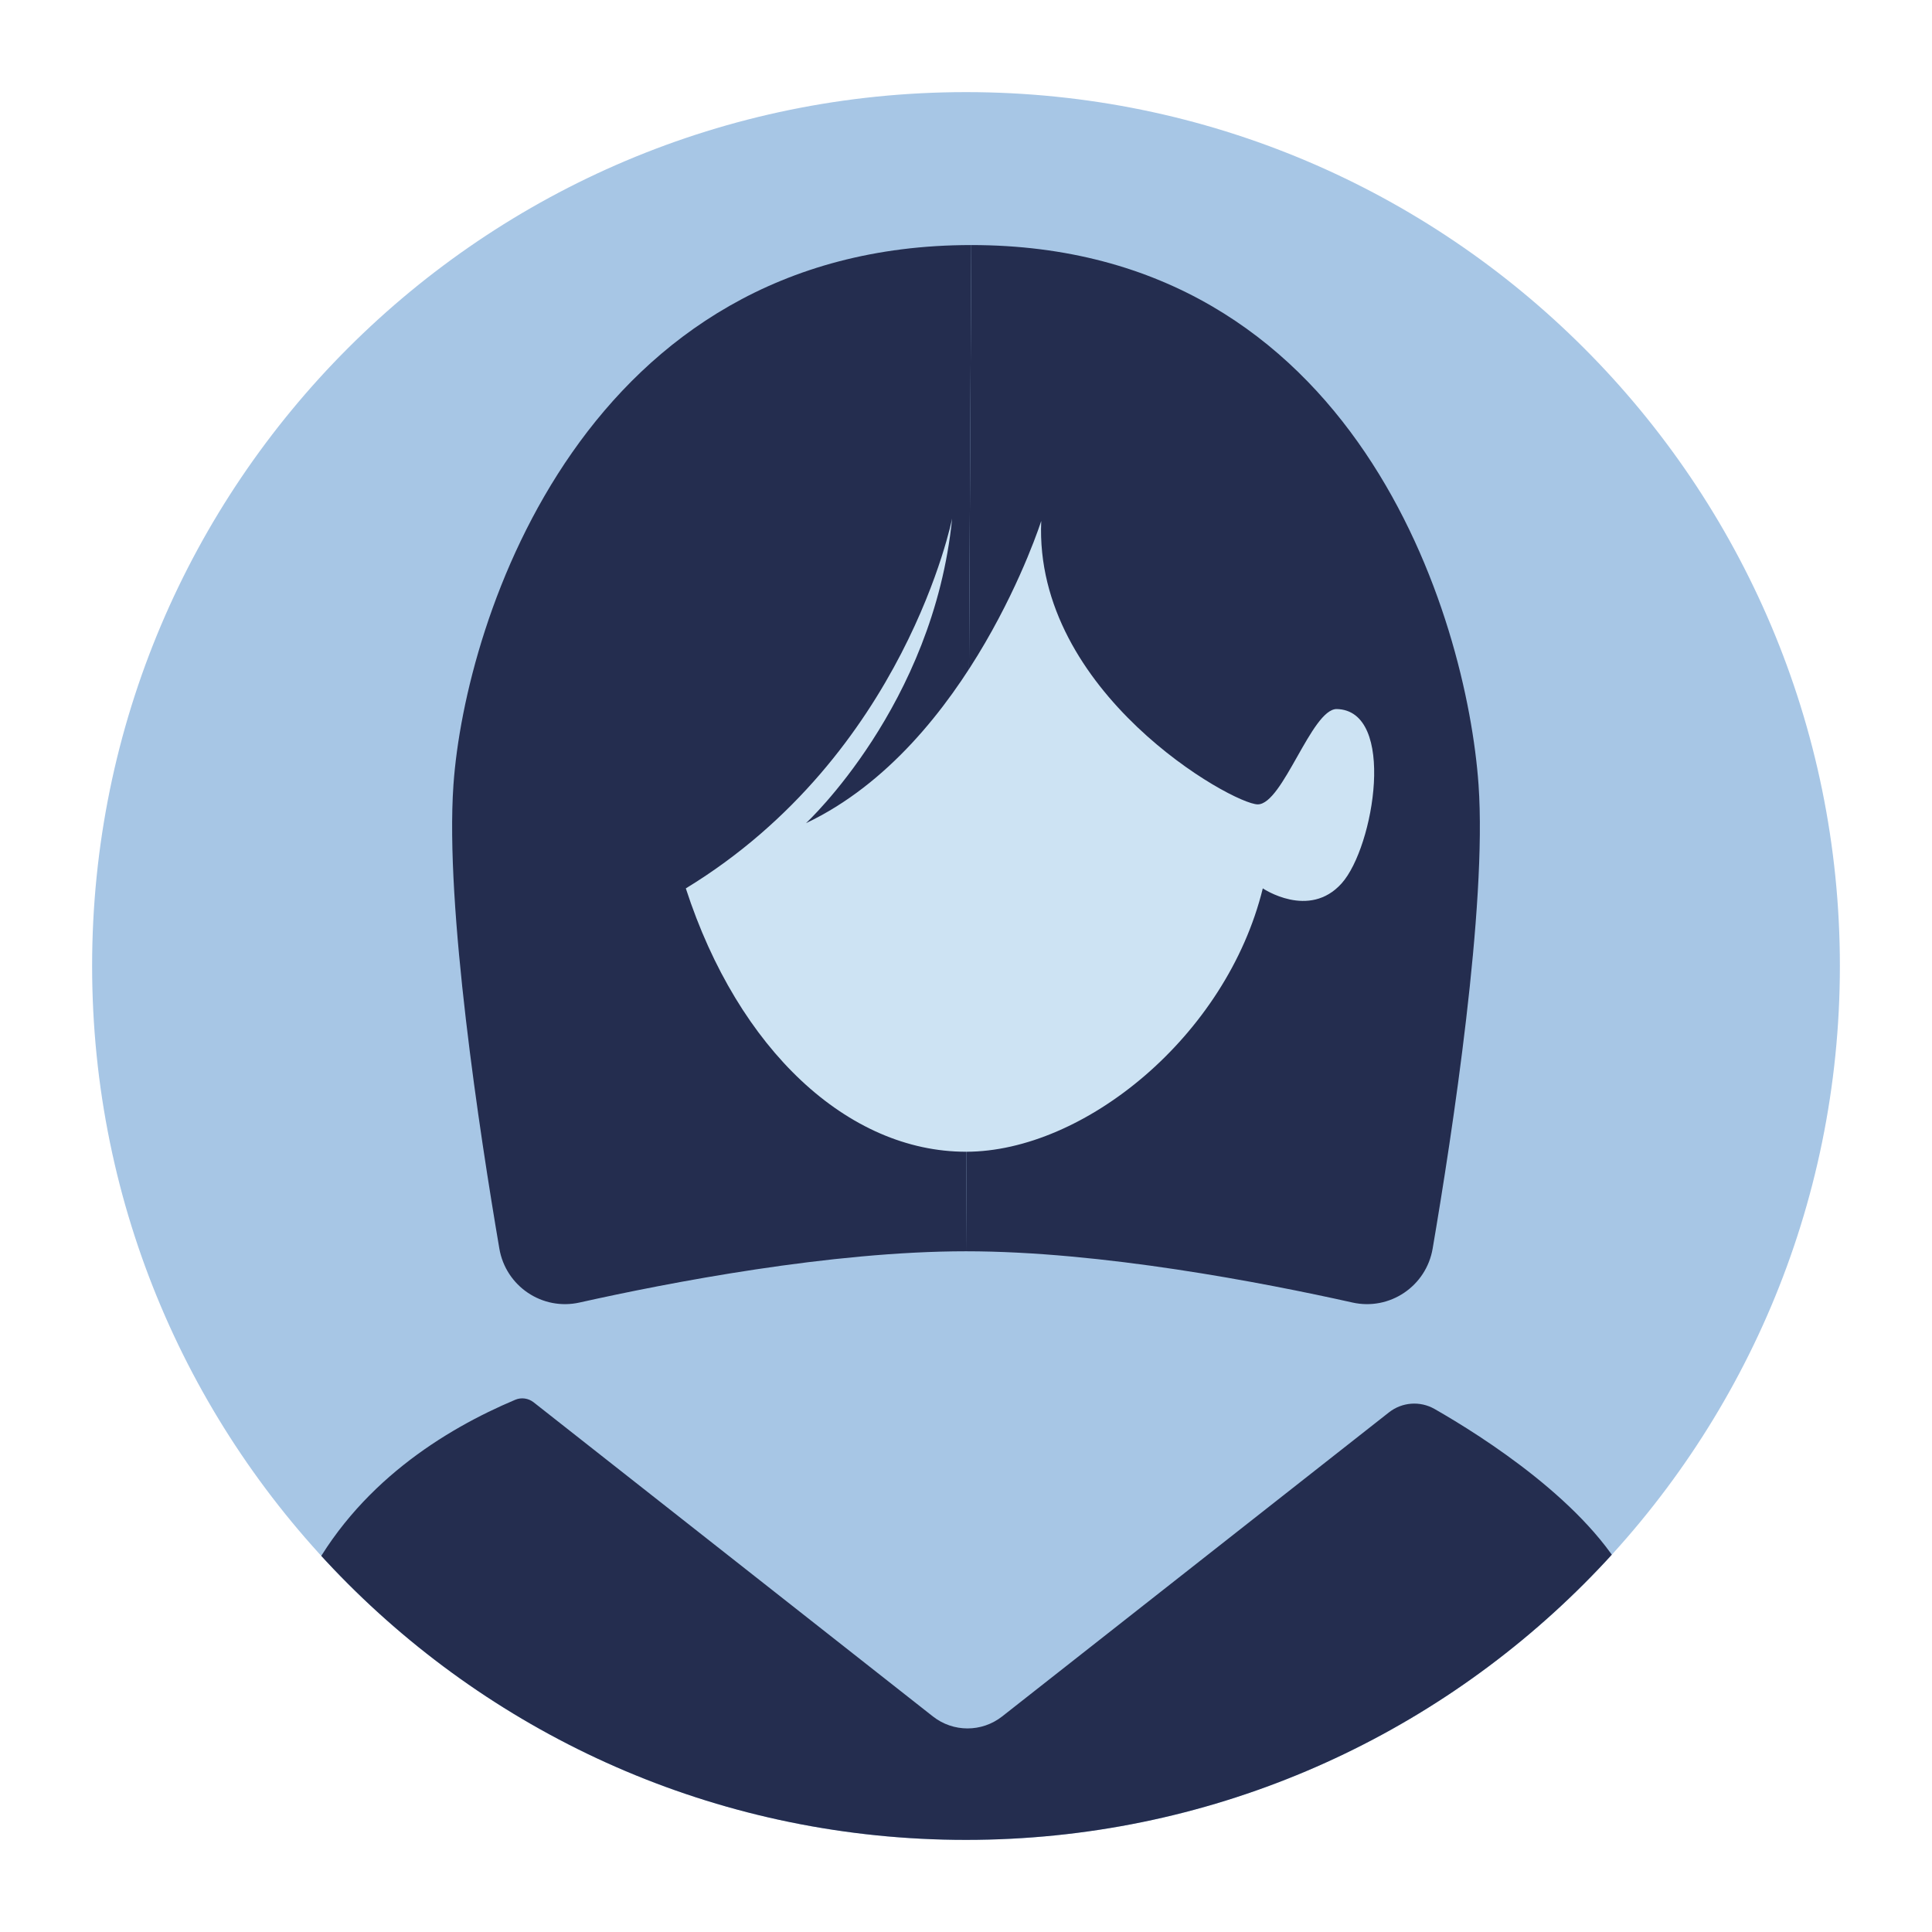
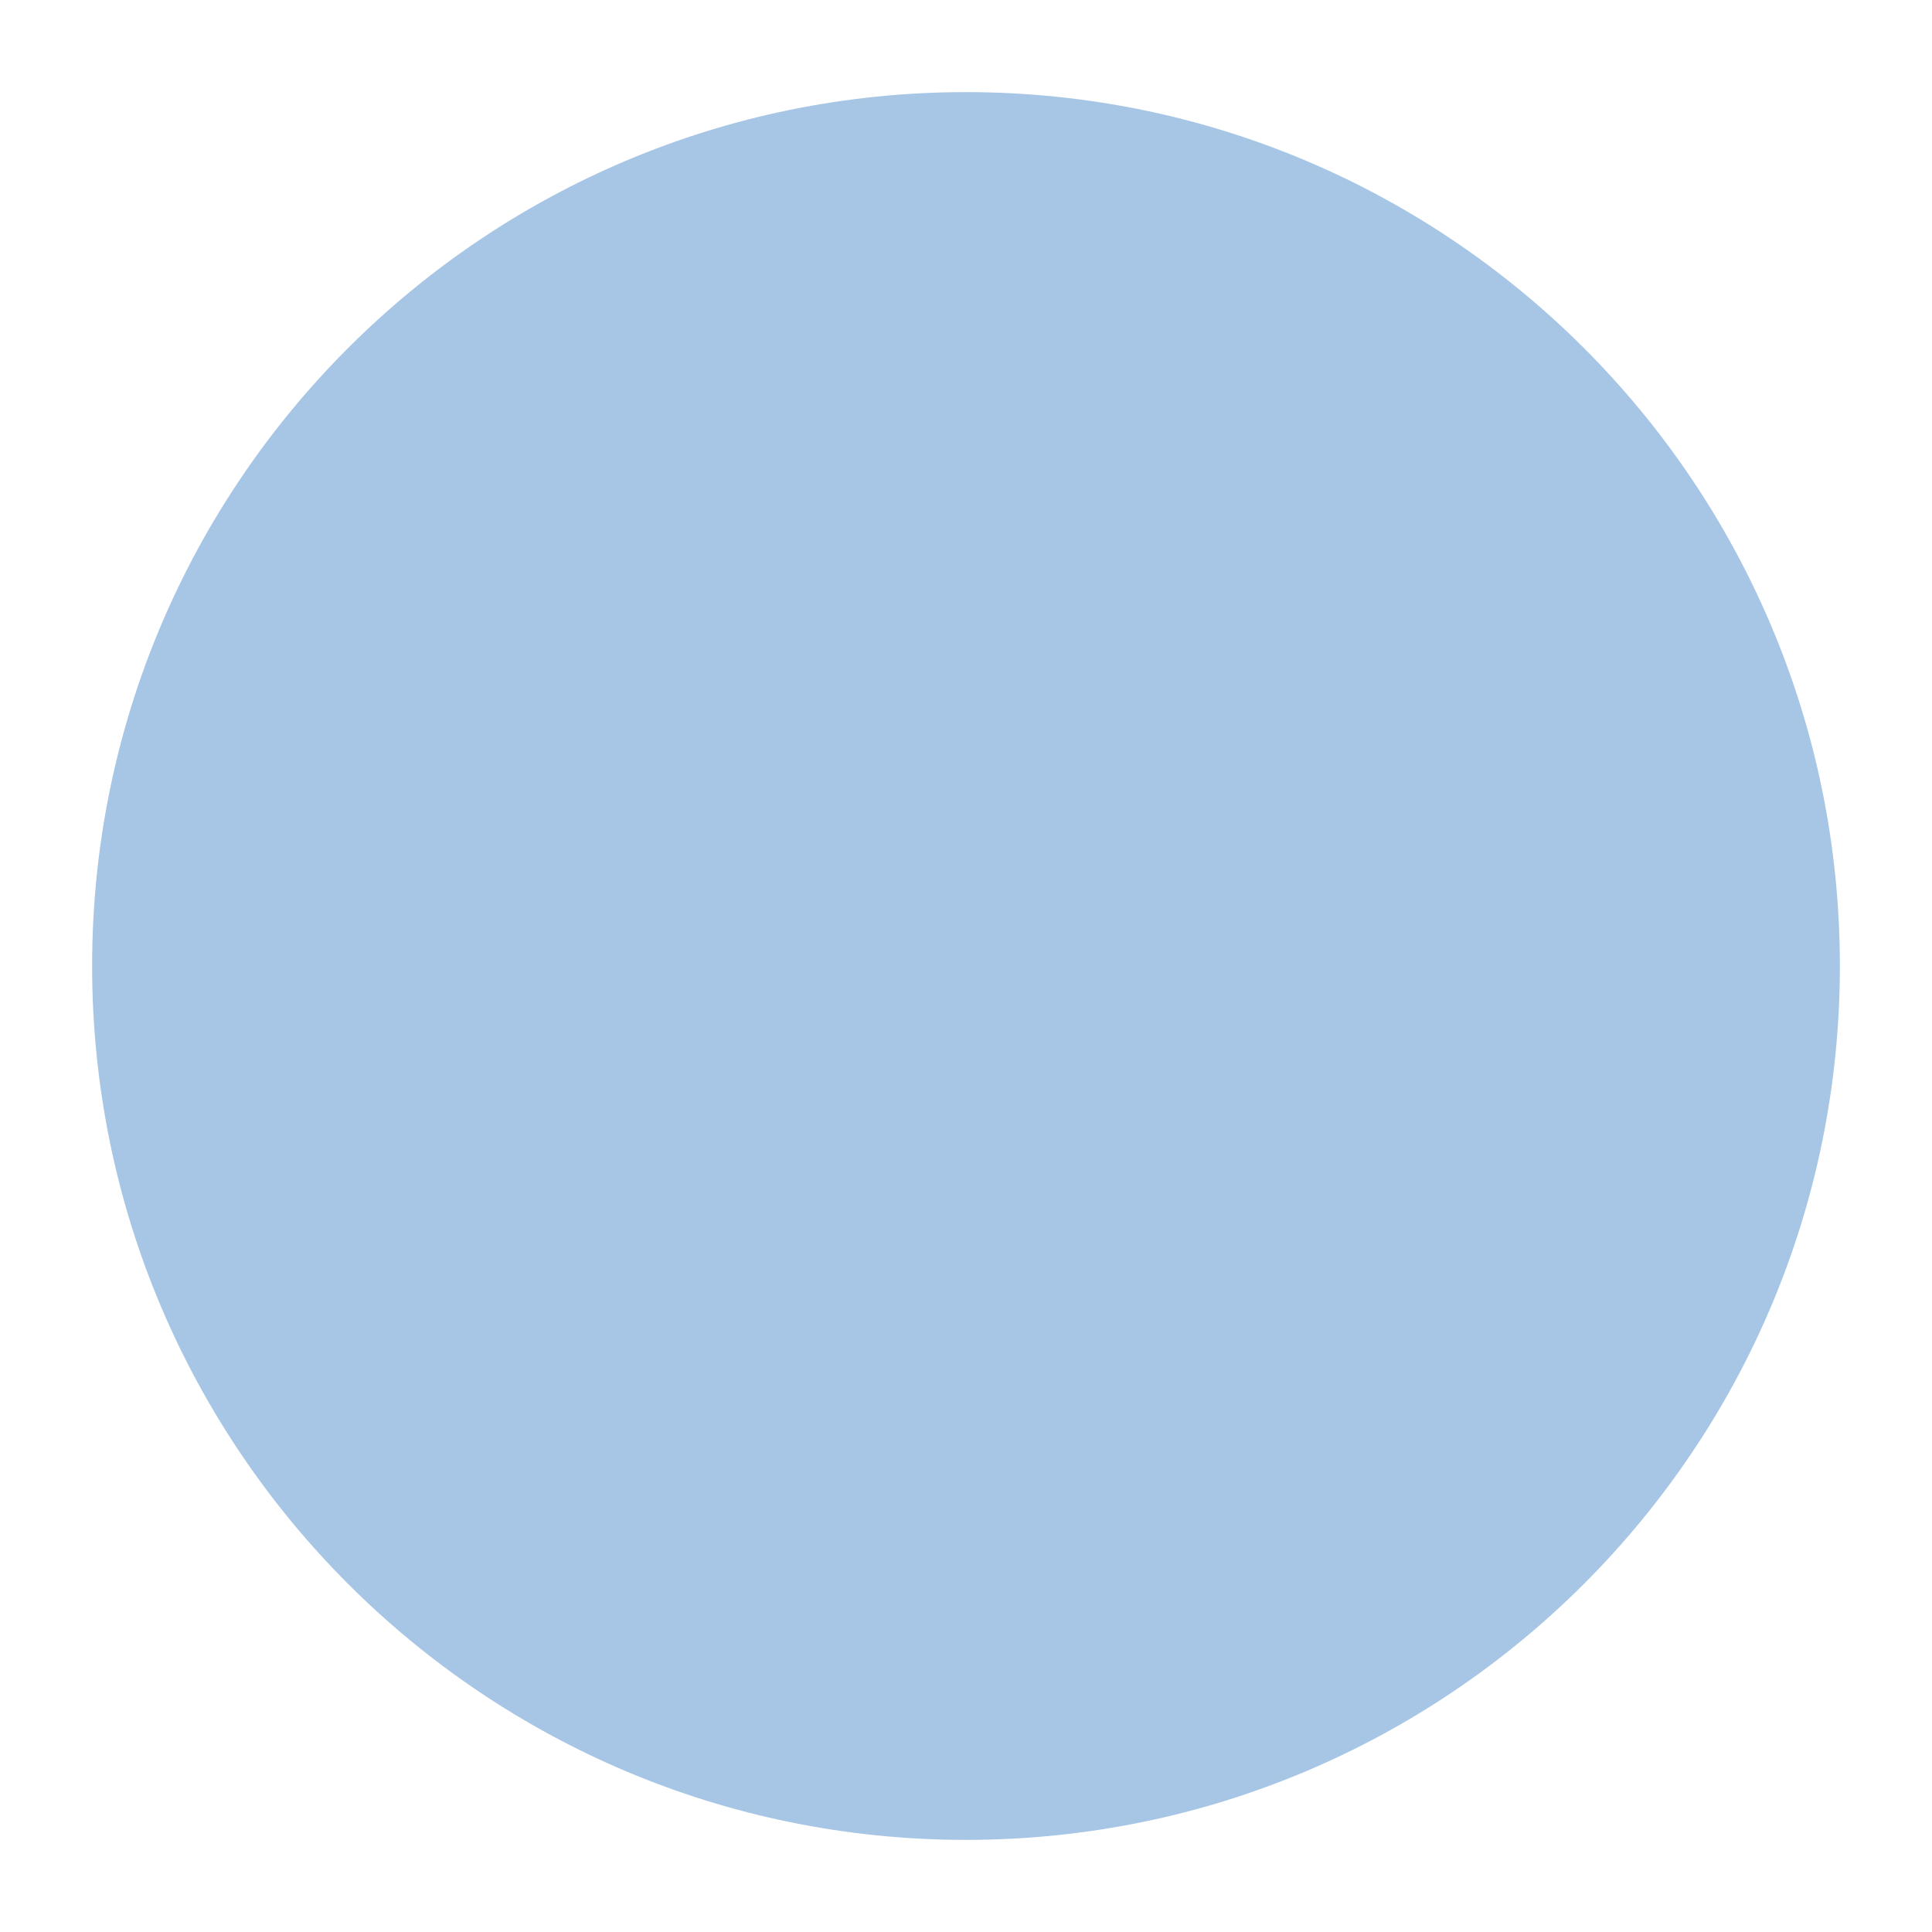
<svg xmlns="http://www.w3.org/2000/svg" id="OBJECTS" viewBox="0 0 500 500">
  <defs>
    <style> .cls-1 { clip-path: url(#clippath); } .cls-2 { fill: #242d4f; } .cls-2, .cls-3, .cls-4 { stroke-width: 0px; } .cls-3, .cls-5 { fill: #a7c6e5; } .cls-4 { fill: #cde3f3; } </style>
    <clipPath id="clippath">
-       <path class="cls-3" d="M476.16,249.99c0,124.91-101.26,226.17-226.16,226.17S23.84,374.9,23.84,249.99,125.09,23.84,250,23.84s226.16,101.25,226.16,226.14Z" />
-     </clipPath>
+       </clipPath>
  </defs>
  <path class="cls-5" d="M476.16,249.99c0,124.91-101.26,226.17-226.16,226.17S23.84,374.9,23.84,249.99,125.09,23.84,250,23.84s226.16,101.25,226.16,226.14Z" />
  <g class="cls-1">
    <g>
-       <path class="cls-2" d="M251.36,63.42c-99.76,0-130.99,96.56-134.01,139.73-2.2,31.42,6.81,90.26,11.88,119.97,1.66,9.76,11.12,16.13,20.76,13.97,23.13-5.16,65.03-13.26,100.01-13.26l1.36-260.41Z" />
-       <path class="cls-2" d="M251.36,63.42c99.76,0,128.26,96.56,131.29,139.73,2.2,31.42-6.81,90.26-11.88,119.97-1.66,9.76-11.12,16.13-20.76,13.97-23.13-5.16-65.03-13.26-100.01-13.26l1.36-260.41Z" />
+       <path class="cls-2" d="M251.36,63.42c99.76,0,128.26,96.56,131.29,139.73,2.2,31.42-6.81,90.26-11.88,119.97-1.66,9.76-11.12,16.13-20.76,13.97-23.13-5.16-65.03-13.26-100.01-13.26Z" />
      <path class="cls-2" d="M259.11,516.81l33.8-.1,152.01.15s-.12-12.13-1.11-18.59c-.99-6.46-9.85-64.22-22.37-88.88-10.26-20.21-37.69-37.61-50.16-44.74-3.76-2.15-8.43-1.8-11.83.88l-100.09,78.68c-5.27,4.14-12.67,4.14-17.93,0l-103.32-81.29c-1.35-1.06-3.16-1.33-4.74-.67-18.19,7.66-41.15,21.78-54.03,47.14-12.52,24.67-21.38,82.42-22.37,88.88-.99,6.45-1.11,18.59-1.11,18.59l152.09-.15,33.83.1v.05l8.66-.02,8.66.02v-.05Z" />
      <path class="cls-4" d="M177.49,229.91c13.6,41.87,42.02,68.16,72.51,68.16s67.41-29.86,76.81-68.16c0,0,11.98,8.11,20.41-1.3,8.42-9.41,14.25-44.79-1.3-45.11-6.48,0-13.93,24.67-20.41,24.67s-57.98-28.89-56.04-73.35c0,0-18.46,58.1-60.89,78.22,0,0,33-30.5,37.83-78.86,0,0-12.09,61.11-68.93,95.74Z" />
    </g>
  </g>
</svg>